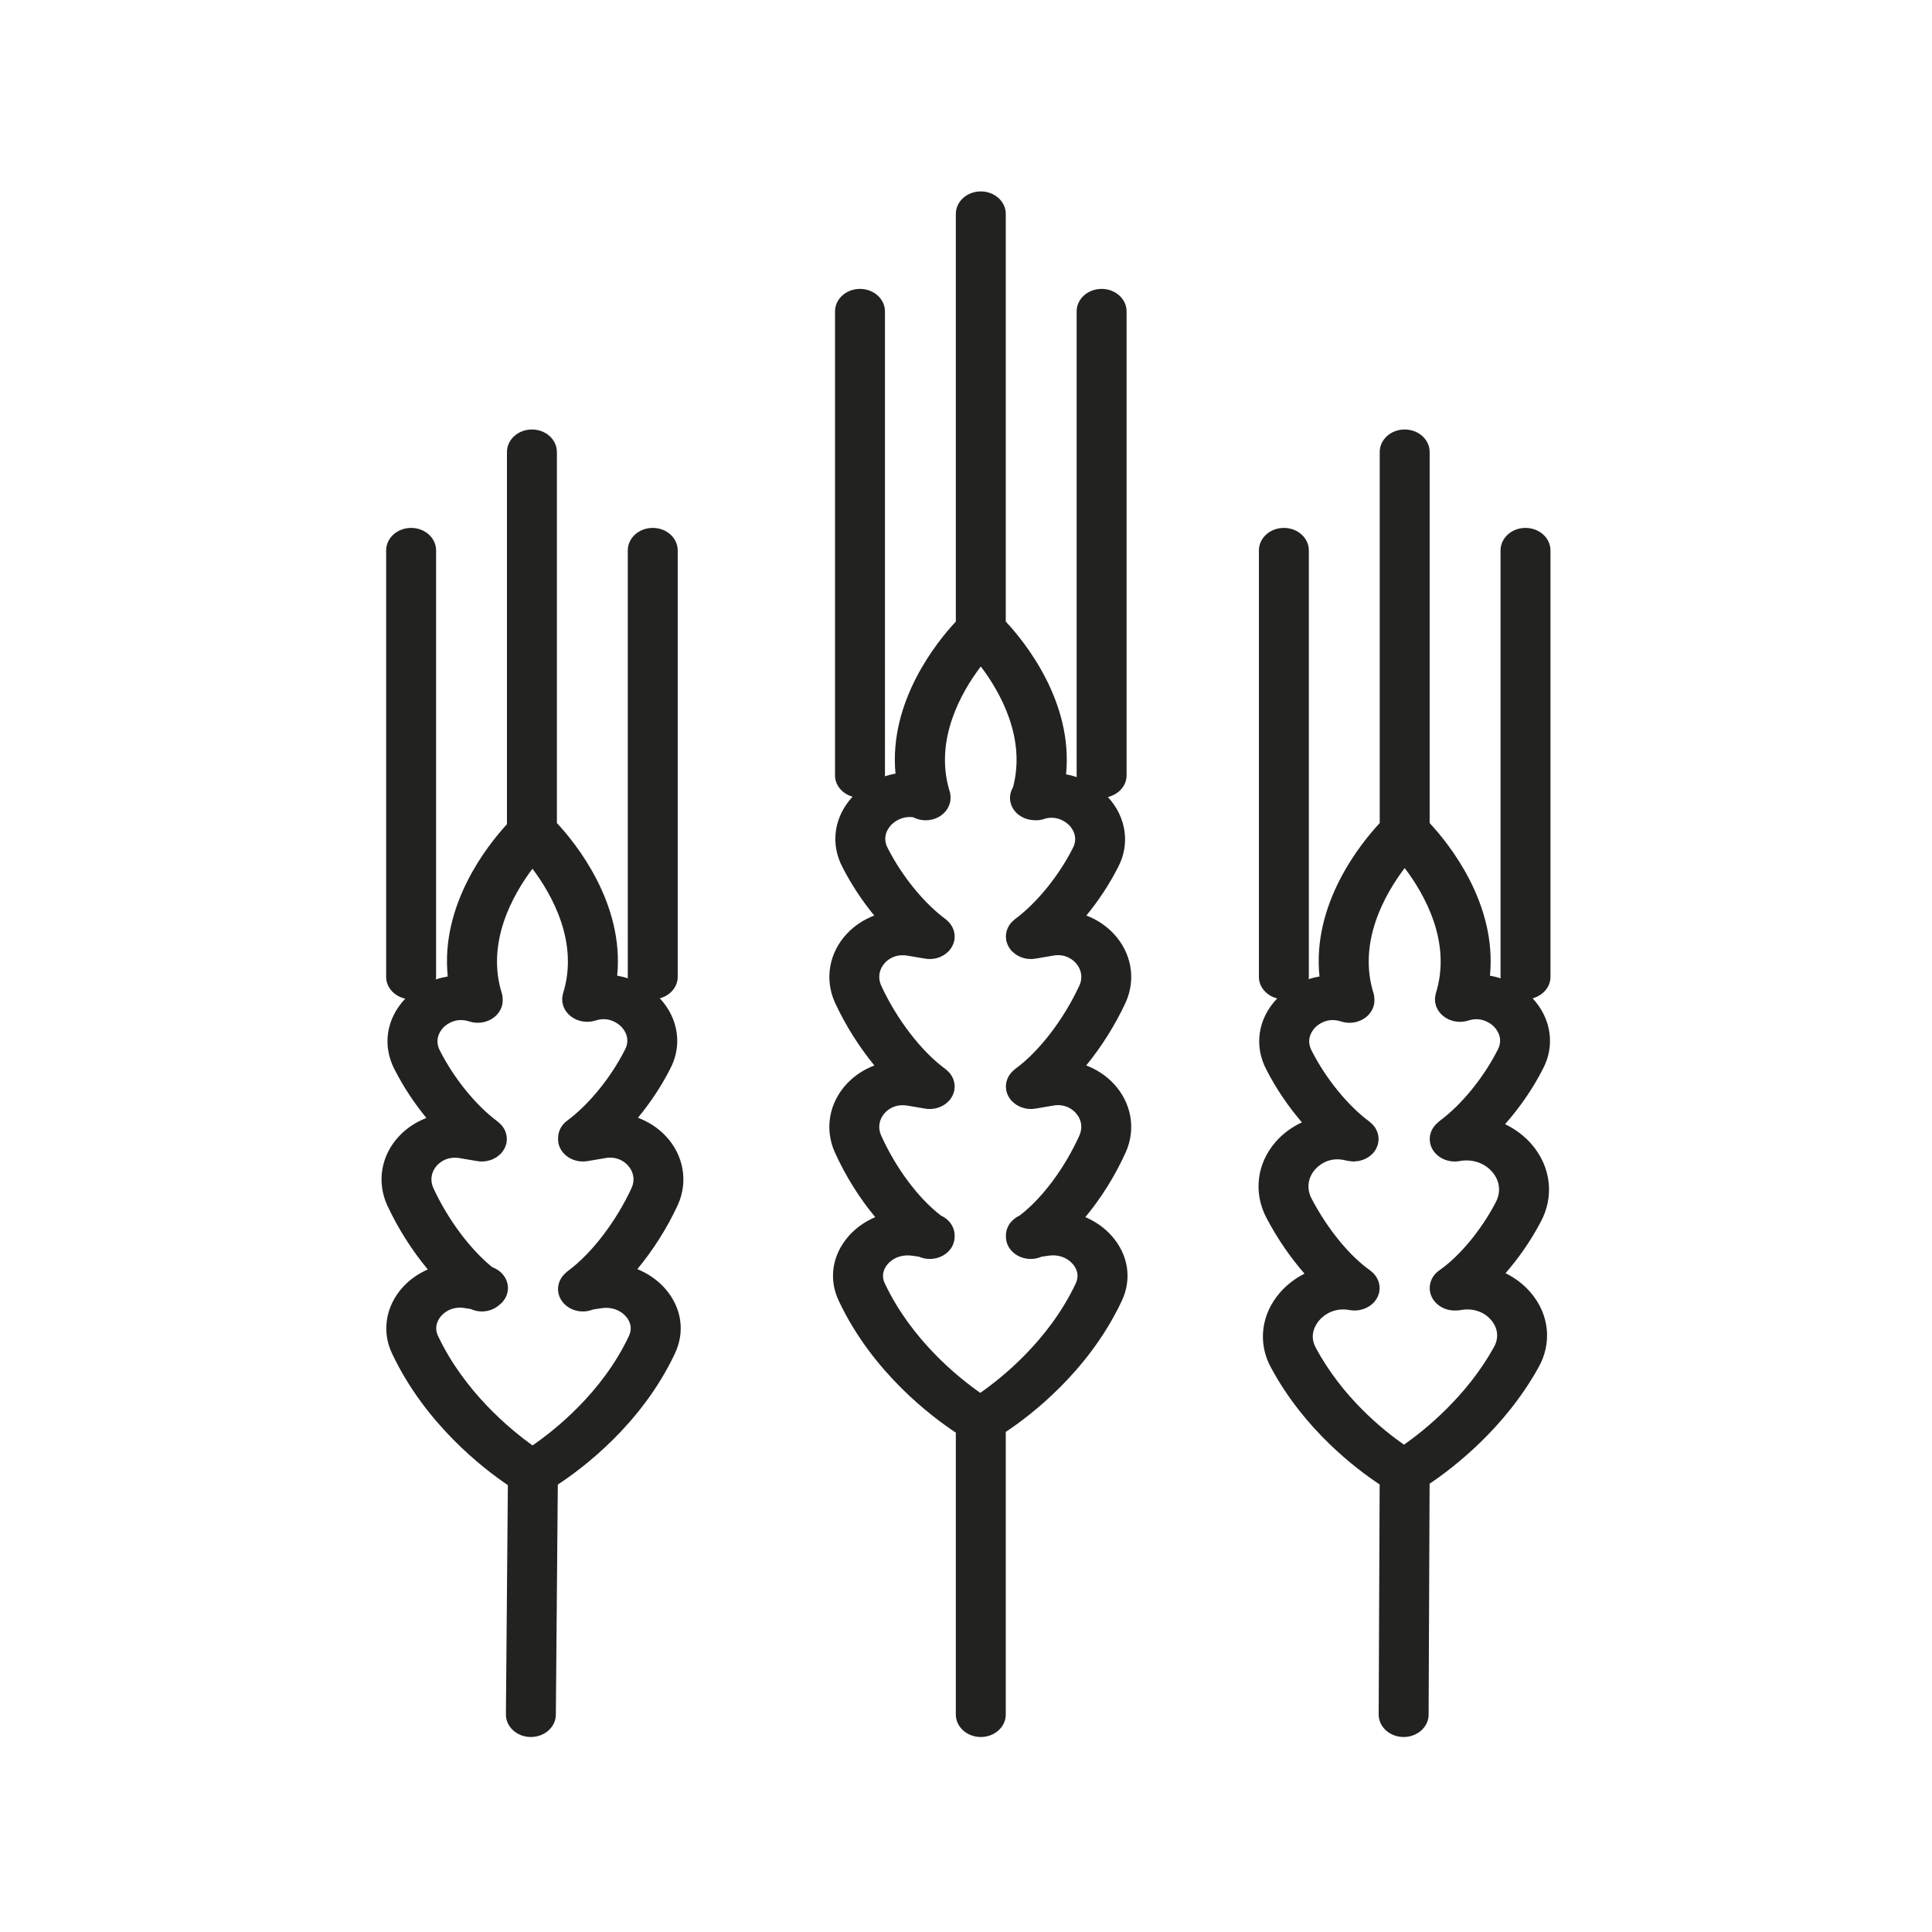
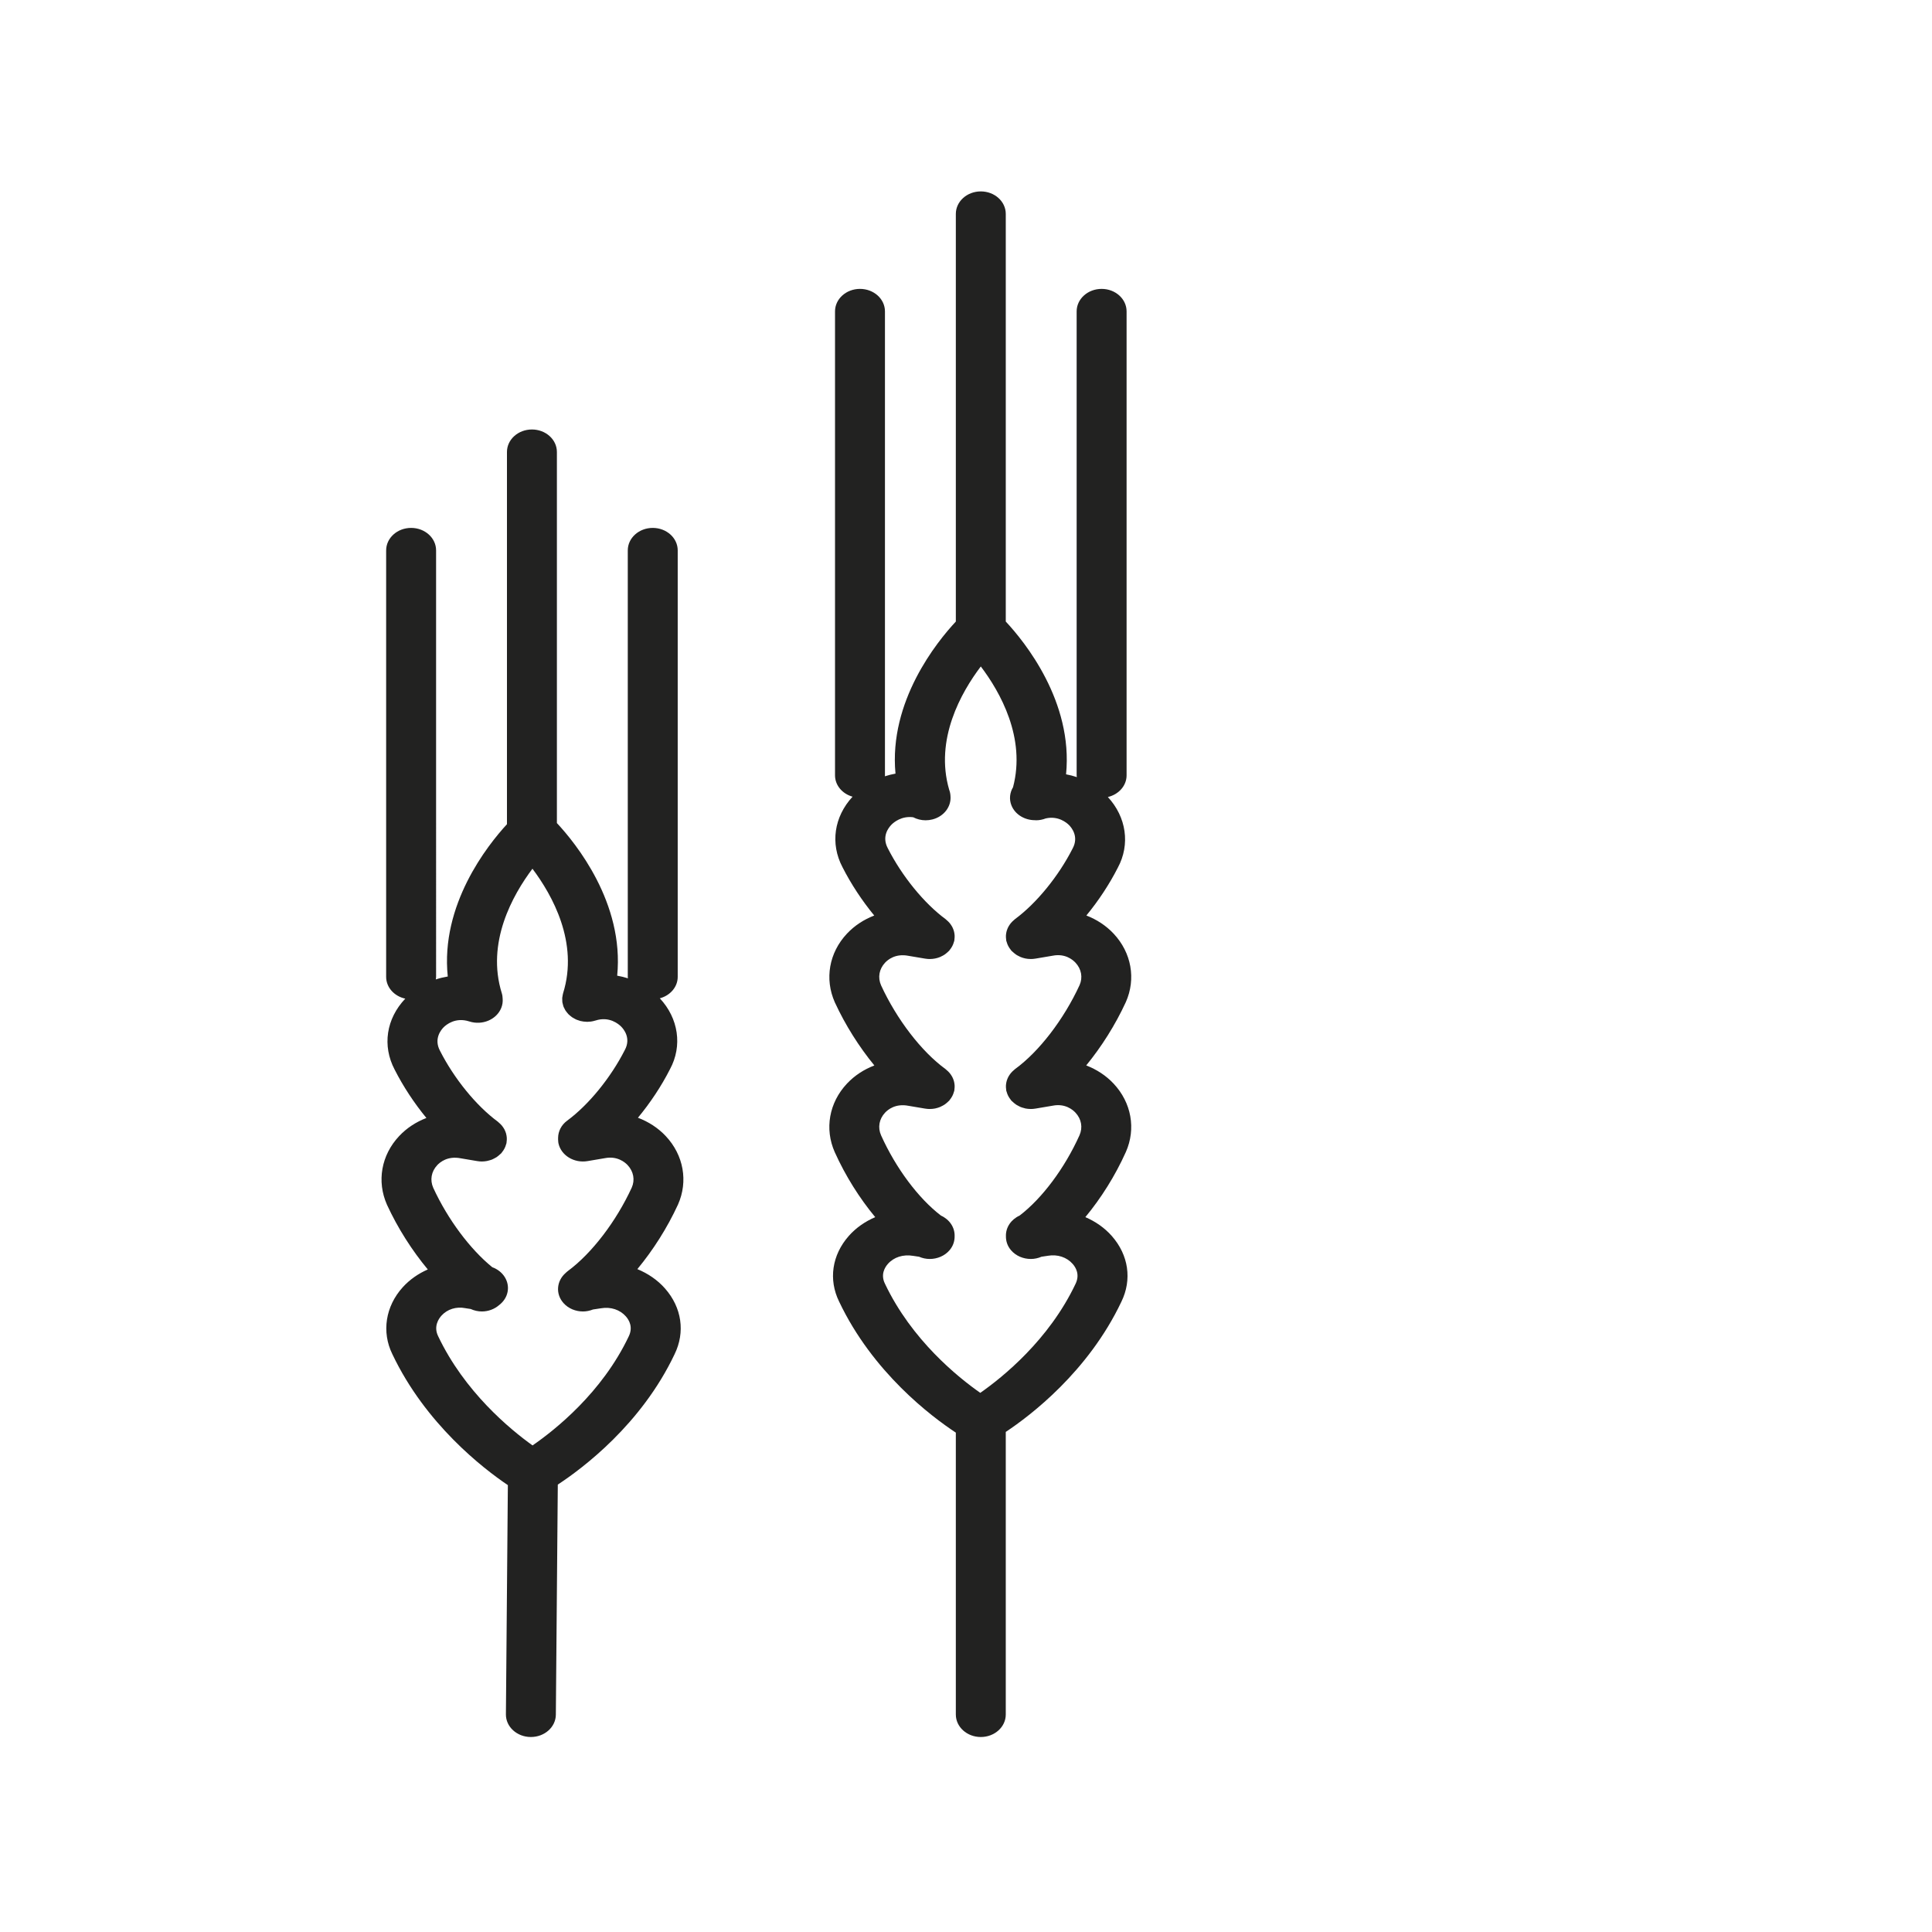
<svg xmlns="http://www.w3.org/2000/svg" version="1.1" id="Capa_1" x="0px" y="0px" viewBox="0 0 500 500" enable-background="new 0 0 500 500" xml:space="preserve">
  <g>
    <path fill="#222221" d="M288.201,241.625c-1.981-2.11-4.406-3.669-7.051-4.694c3.137-3.817,5.946-8.059,8.143-12.383   c3.251-6.015,2.206-13.108-2.58-18.28c2.783-0.649,4.846-2.904,4.846-5.611V80.581c0-3.212-2.893-5.817-6.462-5.817   s-6.462,2.605-6.462,5.817v120.076c0,0.158,0.038,0.306,0.051,0.46c-0.911-0.307-1.841-0.546-2.791-0.724   c1.873-18.836-10.754-34.345-15.602-39.537V55.353c0-3.212-2.893-5.817-6.462-5.817c-3.569,0-6.462,2.605-6.462,5.817v105.503   c-4.832,5.175-17.391,20.602-15.617,39.356c-0.937,0.169-1.854,0.398-2.754,0.69c0.004-0.083,0.028-0.161,0.028-0.245V80.581   c0-3.212-2.893-5.817-6.462-5.817s-6.462,2.605-6.462,5.817v120.076c0,2.605,1.916,4.785,4.539,5.526   c-4.796,5.203-5.811,12.153-2.607,18.241c2.234,4.396,5.067,8.678,8.219,12.516c-2.656,1.022-5.08,2.579-7.061,4.687   c-4.622,4.92-5.836,11.707-3.138,17.78c2.72,5.904,6.278,11.506,10.229,16.334c-2.668,1.022-5.102,2.583-7.091,4.699   c-4.622,4.92-5.836,11.707-3.159,17.735c2.775,6.167,6.422,11.938,10.475,16.822c-2.615,1.124-4.974,2.747-6.845,4.866   c-4.359,4.94-5.283,11.313-2.503,16.982c8.725,18.395,23.98,29.814,30.209,33.918v72.958c0,3.212,2.893,5.817,6.462,5.817   c3.569,0,6.462-2.605,6.462-5.817v-73.14c6.384-4.243,21.327-15.579,29.909-33.672c2.809-5.733,1.885-12.105-2.477-17.046   c-1.87-2.12-4.231-3.746-6.837-4.872c4.053-4.886,7.7-10.661,10.477-16.839c2.669-6.003,1.456-12.79-3.167-17.712   c-1.99-2.12-4.428-3.682-7.087-4.706c3.953-4.836,7.518-10.453,10.254-16.393C294.037,253.335,292.823,246.548,288.201,241.625z    M260.394,282.002c0.014,0.088,0.007,0.174,0.025,0.262c0.017,0.082,0.056,0.155,0.077,0.236c0.054,0.21,0.123,0.415,0.203,0.619   c0.066,0.167,0.135,0.33,0.216,0.489c0.092,0.18,0.197,0.354,0.311,0.527c0.108,0.164,0.221,0.322,0.345,0.475   c0.063,0.078,0.105,0.162,0.172,0.237c0.065,0.073,0.148,0.123,0.216,0.192c0.176,0.177,0.363,0.341,0.561,0.497   c0.156,0.124,0.309,0.248,0.474,0.356c0.197,0.128,0.407,0.233,0.618,0.341c0.179,0.091,0.35,0.192,0.536,0.266   c0.294,0.118,0.604,0.202,0.917,0.28c0.111,0.027,0.216,0.074,0.329,0.096c0.431,0.085,0.874,0.126,1.325,0.13   c0.018,0,0.036,0.005,0.055,0.005c0.38,0,0.76-0.035,1.137-0.096c0.016-0.002,0.031-0.001,0.047-0.004l4.488-0.759   c3.209-0.625,5.18,1.048,5.88,1.797c1.553,1.652,1.94,3.852,1.048,5.861c-3.85,8.561-9.709,16.363-15.506,20.786   c-2.195,0.998-3.598,3.048-3.533,5.312c-0.025,1.272,0.382,2.559,1.311,3.646c1.274,1.489,3.188,2.269,5.127,2.269   c0.944,0,1.889-0.2,2.771-0.58l1.662-0.249c2.474-0.424,4.867,0.366,6.399,2.104c0.787,0.892,1.932,2.743,0.74,5.18   c-6.892,14.529-18.876,24.162-24.648,28.195c-5.779-4.04-17.766-13.684-24.679-28.259c-1.163-2.374-0.018-4.224,0.769-5.116   c1.535-1.738,3.932-2.519,6.541-2.081l1.522,0.228c0.882,0.379,1.826,0.579,2.768,0.579c1.937,0,3.856-0.781,5.128-2.269   c0.929-1.087,1.336-2.374,1.311-3.646c0.065-2.264-1.337-4.313-3.532-5.311c-5.795-4.422-11.657-12.224-15.499-20.764   c-0.903-2.031-0.513-4.231,1.037-5.883c0.703-0.749,2.669-2.426,6.059-1.765l4.312,0.727c0.016,0.003,0.031,0.001,0.047,0.004   c0.377,0.061,0.757,0.096,1.138,0.096c0.02,0,0.039-0.005,0.059-0.006c0.457-0.003,0.906-0.045,1.341-0.132   c0.016-0.003,0.032-0.011,0.049-0.014c0.421-0.086,0.825-0.212,1.213-0.37c0.133-0.054,0.254-0.128,0.384-0.191   c0.269-0.13,0.531-0.266,0.777-0.428c0.132-0.087,0.253-0.187,0.379-0.285c0.232-0.179,0.449-0.369,0.651-0.576   c0.057-0.058,0.126-0.099,0.18-0.16c0.059-0.065,0.095-0.14,0.15-0.207c0.14-0.17,0.266-0.347,0.386-0.531   c0.104-0.161,0.201-0.321,0.286-0.488c0.085-0.166,0.158-0.336,0.226-0.511c0.079-0.201,0.146-0.402,0.198-0.609   c0.021-0.082,0.061-0.155,0.078-0.238c0.018-0.088,0.011-0.174,0.025-0.262c0.033-0.21,0.052-0.418,0.059-0.63   c0.007-0.181,0.006-0.358-0.006-0.536c-0.013-0.192-0.039-0.381-0.074-0.571c-0.033-0.184-0.071-0.364-0.123-0.542   c-0.053-0.184-0.121-0.363-0.194-0.542c-0.07-0.17-0.143-0.336-0.23-0.498c-0.093-0.175-0.2-0.343-0.313-0.51   c-0.106-0.156-0.216-0.307-0.337-0.453c-0.124-0.149-0.258-0.291-0.4-0.431c-0.152-0.151-0.312-0.293-0.482-0.429   c-0.076-0.061-0.135-0.133-0.215-0.192c-6.199-4.507-12.595-12.829-16.659-21.65c-0.903-2.031-0.513-4.231,1.037-5.883   c0.703-0.749,2.669-2.428,6.059-1.765l4.312,0.727c0.015,0.003,0.03,0.001,0.045,0.004c0.378,0.061,0.76,0.096,1.142,0.096   c0.015,0,0.03-0.004,0.045-0.004c0.925-0.004,1.814-0.187,2.624-0.519c0.098-0.04,0.186-0.096,0.282-0.14   c0.304-0.141,0.598-0.295,0.873-0.477c0.117-0.078,0.223-0.167,0.335-0.252c0.243-0.185,0.471-0.381,0.682-0.597   c0.052-0.053,0.116-0.091,0.166-0.146c0.061-0.068,0.099-0.144,0.157-0.213c0.142-0.171,0.273-0.349,0.394-0.535   c0.105-0.161,0.201-0.323,0.287-0.49c0.085-0.165,0.16-0.333,0.228-0.508c0.08-0.203,0.146-0.407,0.2-0.615   c0.022-0.086,0.063-0.163,0.081-0.25c0.017-0.082,0.01-0.162,0.023-0.244c0.034-0.211,0.052-0.421,0.06-0.634   c0.007-0.18,0.009-0.356-0.003-0.533c-0.013-0.192-0.04-0.38-0.073-0.57c-0.033-0.184-0.068-0.366-0.12-0.545   c-0.053-0.183-0.121-0.361-0.193-0.54c-0.07-0.171-0.141-0.339-0.228-0.503c-0.092-0.175-0.2-0.342-0.312-0.509   c-0.105-0.156-0.213-0.308-0.334-0.455c-0.124-0.15-0.259-0.291-0.4-0.432c-0.151-0.15-0.306-0.292-0.474-0.427   c-0.072-0.059-0.128-0.128-0.204-0.184c-5.551-4.085-11.268-11.095-14.964-18.364c-1.582-3.005,0.145-5.257,0.961-6.085   c0.59-0.598,2.605-2.317,5.626-1.914c0.963,0.496,2.06,0.782,3.202,0.782c0.579,0,1.166-0.07,1.753-0.218   c3.024-0.766,4.932-3.346,4.689-6.063c-0.024-0.568-0.143-1.118-0.344-1.647c-3.779-13.024,3.116-25.181,8.192-31.884   c4.997,6.597,11.72,18.469,8.34,31.251c-0.835,1.401-1.053,3.093-0.409,4.707c0.956,2.398,3.486,3.861,6.166,3.829   c0.063,0.002,0.128,0.024,0.191,0.024c0.88,0,1.728-0.179,2.516-0.481c3.203-0.737,5.399,1.089,6.015,1.707   c0.642,0.644,2.616,2.979,0.953,6.062c-3.659,7.198-9.376,14.208-14.927,18.293c-0.076,0.056-0.132,0.126-0.204,0.184   c-0.168,0.135-0.323,0.277-0.474,0.427c-0.141,0.14-0.276,0.282-0.4,0.432c-0.121,0.146-0.229,0.298-0.334,0.455   c-0.112,0.167-0.22,0.334-0.312,0.509c-0.087,0.163-0.158,0.332-0.228,0.503c-0.072,0.179-0.141,0.356-0.193,0.54   c-0.052,0.179-0.087,0.361-0.12,0.545c-0.033,0.19-0.061,0.378-0.073,0.57c-0.012,0.176-0.01,0.353-0.003,0.533   c0.008,0.213,0.026,0.423,0.06,0.634c0.013,0.082,0.006,0.162,0.023,0.244c0.018,0.086,0.059,0.163,0.081,0.247   c0.055,0.212,0.123,0.419,0.205,0.626c0.066,0.166,0.137,0.327,0.218,0.484c0.092,0.181,0.197,0.355,0.311,0.529   c0.11,0.166,0.226,0.325,0.352,0.478c0.065,0.08,0.11,0.168,0.181,0.246c0.061,0.067,0.138,0.112,0.201,0.176   c0.184,0.185,0.381,0.353,0.588,0.514c0.144,0.113,0.284,0.228,0.436,0.327c0.222,0.145,0.46,0.264,0.7,0.383   c0.15,0.073,0.292,0.16,0.448,0.222c0.387,0.157,0.791,0.281,1.208,0.367c0.012,0.002,0.024,0.008,0.036,0.01   c0.438,0.088,0.89,0.13,1.349,0.132c0.014,0,0.027,0.004,0.041,0.004c0.382,0,0.764-0.035,1.142-0.096   c0.015-0.002,0.03-0.001,0.045-0.004l4.488-0.759c3.209-0.624,5.18,1.048,5.88,1.797c1.553,1.652,1.94,3.852,1.069,5.816   c-4.093,8.887-10.487,17.209-16.688,21.717c-0.08,0.059-0.139,0.131-0.215,0.192c-0.17,0.136-0.329,0.278-0.482,0.429   c-0.142,0.14-0.276,0.281-0.4,0.431c-0.121,0.146-0.231,0.297-0.337,0.453c-0.113,0.167-0.22,0.335-0.313,0.51   c-0.087,0.163-0.16,0.329-0.23,0.498c-0.073,0.179-0.141,0.358-0.194,0.542c-0.052,0.179-0.09,0.359-0.123,0.542   c-0.034,0.19-0.06,0.379-0.074,0.571c-0.012,0.178-0.013,0.355-0.006,0.536C260.341,281.584,260.361,281.792,260.394,282.002z" />
    <path fill="#222221" d="M172.304,294.024c-2.021-2.152-4.5-3.73-7.207-4.752c3.199-3.865,6.064-8.175,8.297-12.569   c3.263-6.038,2.201-13.164-2.632-18.341c2.67-0.715,4.63-2.916,4.63-5.551V142.438c0-3.212-2.893-5.817-6.462-5.817   c-3.569,0-6.462,2.605-6.462,5.817V252.81c0,0.129,0.033,0.25,0.042,0.377c-0.909-0.292-1.835-0.519-2.781-0.683   c1.85-18.817-10.761-34.306-15.605-39.495v-96.042c0-3.212-2.893-5.817-6.462-5.817s-6.462,2.605-6.462,5.817v96.336   c-5.043,5.476-17.25,20.837-15.319,39.413c-1.055,0.178-2.089,0.425-3.097,0.761c0.029-0.222,0.075-0.439,0.075-0.667V142.438   c0-3.212-2.893-5.817-6.462-5.817c-3.569,0-6.462,2.605-6.462,5.817V252.81c0,2.741,2.114,5.025,4.95,5.64   c-4.929,5.192-5.999,12.198-2.749,18.369c2.232,4.394,5.064,8.675,8.216,12.513c-2.656,1.023-5.08,2.581-7.058,4.69   c-4.622,4.921-5.836,11.708-3.138,17.78c2.795,6.067,6.475,11.816,10.558,16.732c-2.455,1.076-4.681,2.614-6.484,4.603   c-4.475,4.939-5.496,11.589-2.701,17.292c8.603,18.132,23.537,29.62,29.905,33.923l-0.504,59.322   c-0.029,3.213,2.843,5.837,6.412,5.862c0.018,0,0.034,0,0.05,0c3.548,0,6.436-2.575,6.462-5.772l0.506-59.555   c6.441-4.224,21.605-15.574,30.212-33.717c2.809-5.733,1.885-12.105-2.474-17.046c-1.946-2.205-4.419-3.872-7.149-4.998   c4.06-4.905,7.722-10.641,10.518-16.713C178.137,305.732,176.923,298.945,172.304,294.024z M163.497,307.348   c-4.042,8.777-10.33,16.986-16.456,21.532c-0.235,0.174-0.451,0.361-0.655,0.562c-2.367,2.071-2.658,5.446-0.543,7.803   c1.277,1.423,3.145,2.162,5.033,2.162c0.882,0,1.763-0.183,2.595-0.513l2.103-0.317c2.466-0.419,4.867,0.365,6.401,2.105   c0.787,0.892,1.932,2.742,0.74,5.18c-6.905,14.556-19.071,24.201-24.894,28.213c-5.889-4.221-17.616-13.909-24.433-28.277   c-1.25-2.551,0.187-4.561,0.861-5.308c1.516-1.671,3.811-2.391,6.146-1.943c0.1,0.019,0.2,0.037,0.303,0.052l1.108,0.167   c0.921,0.421,1.918,0.641,2.914,0.641c1.638,0,3.237-0.589,4.472-1.665c1.107-0.858,1.917-2.037,2.177-3.436   c0.509-2.747-1.213-5.357-3.972-6.351c-5.751-4.68-11.509-12.376-15.269-20.539c-0.903-2.031-0.513-4.231,1.037-5.883   c0.703-0.749,2.666-2.425,6.057-1.766l4.312,0.728c0.016,0.003,0.032,0.001,0.047,0.004c0.378,0.061,0.76,0.096,1.142,0.096   c0.02,0,0.039-0.005,0.058-0.005c0.411-0.004,0.814-0.047,1.208-0.118c0.173-0.031,0.338-0.084,0.507-0.128   c0.285-0.074,0.569-0.147,0.838-0.254c0.188-0.075,0.36-0.177,0.541-0.268c0.21-0.106,0.42-0.21,0.616-0.336   c0.161-0.105,0.309-0.226,0.461-0.345c0.203-0.159,0.396-0.324,0.577-0.505c0.062-0.062,0.138-0.107,0.197-0.173   c0.069-0.076,0.113-0.161,0.176-0.239c0.132-0.16,0.252-0.325,0.366-0.497c0.109-0.166,0.209-0.333,0.298-0.505   c0.085-0.165,0.16-0.333,0.228-0.507c0.079-0.2,0.145-0.401,0.198-0.606c0.023-0.088,0.065-0.167,0.084-0.256   c0.018-0.085,0.01-0.168,0.024-0.252c0.033-0.205,0.051-0.408,0.059-0.614c0.008-0.187,0.01-0.371-0.003-0.556   c-0.012-0.182-0.038-0.36-0.069-0.54c-0.034-0.195-0.071-0.387-0.126-0.577c-0.05-0.172-0.114-0.339-0.182-0.507   c-0.073-0.182-0.149-0.361-0.242-0.534c-0.088-0.165-0.19-0.323-0.295-0.481c-0.111-0.165-0.225-0.326-0.353-0.481   c-0.119-0.143-0.247-0.278-0.382-0.412c-0.156-0.155-0.317-0.303-0.491-0.443c-0.07-0.057-0.124-0.124-0.198-0.179   c-5.551-4.088-11.271-11.097-14.964-18.364c-1.637-3.109,0.329-5.428,0.971-6.066c0.648-0.644,3.035-2.66,6.636-1.496   c3.351,1.086,7.06-0.483,8.268-3.51c0.313-0.783,0.419-1.586,0.358-2.366c-0.014-0.47-0.071-0.942-0.218-1.415   c-4.097-13.111,2.795-25.403,7.929-32.236c5.136,6.836,12.025,19.125,7.927,32.234c-0.008,0.025-0.007,0.049-0.014,0.074   c-0.065,0.219-0.094,0.445-0.131,0.671c-0.025,0.155-0.068,0.31-0.079,0.465c-0.013,0.177,0.01,0.356,0.016,0.534   c0.007,0.205-0.001,0.41,0.03,0.611c0.02,0.133,0.07,0.265,0.1,0.397c0.057,0.244,0.11,0.488,0.2,0.722   c0.009,0.022,0.01,0.044,0.018,0.066c0.051,0.129,0.132,0.239,0.192,0.362c0.1,0.205,0.194,0.41,0.319,0.603   c0.108,0.166,0.237,0.313,0.361,0.467c0.121,0.151,0.234,0.304,0.371,0.444c0.145,0.148,0.308,0.277,0.468,0.409   c0.147,0.123,0.288,0.249,0.448,0.36c0.179,0.124,0.373,0.224,0.565,0.33c0.164,0.091,0.321,0.187,0.495,0.265   c0.242,0.108,0.496,0.185,0.751,0.266c0.124,0.039,0.235,0.096,0.363,0.128c0.018,0.005,0.037,0.002,0.055,0.007   c0.508,0.125,1.032,0.186,1.567,0.196c0.043,0.001,0.088,0.016,0.131,0.016c0.214,0,0.422-0.028,0.633-0.046   c0.114-0.01,0.227-0.009,0.341-0.025c0.394-0.054,0.778-0.142,1.15-0.259c0.019-0.006,0.039-0.007,0.058-0.013   c3.54-1.149,5.965,0.912,6.62,1.569c0.642,0.644,2.616,2.979,0.953,6.062c-3.659,7.198-9.376,14.208-14.927,18.293   c-1.531,1.128-2.309,2.757-2.34,4.409c-0.011,0.174-0.009,0.348-0.003,0.525c0.005,0.065,0.011,0.129,0.018,0.194   c0.017,0.23,0.017,0.458,0.066,0.689c0.658,3.158,4.043,5.24,7.544,4.644l4.485-0.76c3.174-0.622,5.18,1.048,5.88,1.798   C163.981,303.184,164.368,305.384,163.497,307.348z" />
-     <path fill="#222221" d="M401.261,252.81V142.438c0-3.212-2.893-5.817-6.462-5.817c-3.569,0-6.462,2.605-6.462,5.817V252.81   c0,0.129,0.033,0.25,0.042,0.376c-0.908-0.292-1.835-0.519-2.779-0.683c1.849-18.817-10.763-34.306-15.607-39.494v-96.042   c0-3.212-2.893-5.817-6.462-5.817s-6.462,2.605-6.462,5.817v96.042c-4.862,5.208-17.555,20.794-15.588,39.708   c-0.959,0.161-1.898,0.386-2.819,0.678c0.022-0.195,0.066-0.385,0.066-0.585V142.438c0-3.212-2.893-5.817-6.462-5.817   c-3.569,0-6.462,2.605-6.462,5.817V252.81c0,2.67,2.01,4.896,4.734,5.58c-4.977,5.198-6.064,12.234-2.802,18.428   c2.457,4.84,5.655,9.526,9.198,13.652c-2.58,1.191-4.899,2.874-6.773,5.017c-4.925,5.631-5.838,13.194-2.39,19.724   c2.794,5.325,6.184,10.234,9.84,14.411c-2.395,1.209-4.565,2.842-6.347,4.891c-4.885,5.614-5.796,13.022-2.393,19.307   c8.68,16.229,22.16,26.381,28.181,30.351l-0.251,59.526c-0.016,3.213,2.869,5.828,6.438,5.839c0.008,0,0.016,0,0.024,0   c3.559,0,6.449-2.59,6.462-5.794l0.253-59.755c6.099-4.103,19.385-14.267,28.146-30.036c3.593-6.305,2.856-13.724-1.922-19.361   c-1.82-2.148-4.067-3.861-6.578-5.093c3.449-3.944,6.608-8.489,9.097-13.25c3.559-6.568,2.685-14.247-2.279-20.04   c-1.915-2.232-4.285-4.002-6.929-5.268c3.779-4.276,7.187-9.192,9.75-14.238c3.263-6.039,2.201-13.164-2.631-18.341   C399.302,257.646,401.261,255.446,401.261,252.81z M370.133,295.918c0.703,3.153,4.13,5.196,7.604,4.564   c3.288-0.595,6.444,0.471,8.47,2.833c1.971,2.3,2.306,5.229,0.855,7.906c-3.751,7.178-9.326,13.891-14.545,17.524   c-2.824,1.965-3.343,5.618-1.161,8.16c1.274,1.482,3.188,2.259,5.12,2.259c0.047,0,0.095-0.009,0.142-0.01   c0.476,0.007,0.958-0.022,1.445-0.113c3.04-0.578,5.988,0.398,7.86,2.606c0.842,0.993,2.598,3.664,0.669,7.05   c-7.056,12.698-17.74,21.313-23.234,25.185c-5.452-3.792-15.964-12.249-22.855-25.132c-1.803-3.331,0.055-6.05,0.937-7.065   c1.94-2.227,4.856-3.213,7.802-2.65c0.041,0.008,0.082,0.005,0.122,0.012c0.356,0.062,0.713,0.098,1.073,0.106   c0.04,0.001,0.081,0.009,0.121,0.009c0.01,0,0.021,0.002,0.032,0.002c0.092,0,0.182-0.024,0.274-0.027   c0.353-0.014,0.703-0.04,1.043-0.104c0.174-0.032,0.339-0.09,0.509-0.135c0.258-0.069,0.514-0.139,0.759-0.236   c0.186-0.073,0.361-0.163,0.538-0.251c0.221-0.11,0.435-0.227,0.64-0.359c0.163-0.105,0.32-0.216,0.473-0.336   c0.216-0.169,0.412-0.353,0.601-0.547c0.082-0.084,0.182-0.146,0.259-0.235c0.038-0.043,0.06-0.093,0.096-0.137   c0.128-0.155,0.233-0.323,0.344-0.49c0.111-0.167,0.226-0.331,0.316-0.505c0.08-0.154,0.138-0.319,0.203-0.48   c0.082-0.205,0.166-0.407,0.222-0.617c0.013-0.047,0.038-0.089,0.049-0.137c0.03-0.124,0.025-0.247,0.046-0.371   c0.033-0.206,0.067-0.41,0.076-0.618c0.009-0.192-0.003-0.38-0.016-0.569c-0.012-0.183-0.024-0.364-0.055-0.546   c-0.033-0.194-0.085-0.38-0.139-0.568c-0.051-0.176-0.102-0.35-0.171-0.521c-0.071-0.177-0.158-0.345-0.247-0.514   c-0.09-0.171-0.181-0.339-0.29-0.502c-0.109-0.162-0.233-0.313-0.358-0.465c-0.122-0.148-0.242-0.294-0.38-0.432   c-0.159-0.159-0.336-0.301-0.515-0.445c-0.1-0.08-0.181-0.173-0.288-0.248c-5.362-3.778-11.016-10.703-15.125-18.534   c-1.353-2.561-1.027-5.383,0.866-7.55c0.879-1.003,3.367-3.26,7.36-2.505l1.079,0.243c0.065,0.015,0.13,0.013,0.195,0.025   c0.28,0.054,0.561,0.089,0.845,0.109c0.122,0.009,0.243,0.025,0.365,0.028c0.054,0.001,0.108,0.012,0.162,0.012   c0.148,0,0.293-0.034,0.441-0.043c0.252-0.016,0.502-0.031,0.748-0.073c0.2-0.033,0.393-0.086,0.59-0.137   c0.228-0.059,0.451-0.122,0.67-0.203c0.195-0.072,0.384-0.155,0.572-0.245c0.213-0.102,0.415-0.214,0.613-0.336   c0.166-0.102,0.329-0.204,0.486-0.322c0.224-0.167,0.426-0.354,0.625-0.548c0.082-0.081,0.181-0.141,0.259-0.227   c0.028-0.031,0.044-0.066,0.071-0.097c0.143-0.164,0.262-0.346,0.386-0.524c0.106-0.152,0.221-0.3,0.31-0.458   c0.084-0.152,0.144-0.317,0.214-0.478c0.09-0.203,0.183-0.404,0.245-0.614c0.011-0.036,0.032-0.067,0.041-0.103   c0.036-0.129,0.037-0.257,0.062-0.386c0.042-0.211,0.087-0.421,0.103-0.634c0.014-0.191,0.003-0.378-0.003-0.566   c-0.007-0.185-0.009-0.367-0.034-0.55c-0.028-0.195-0.077-0.383-0.126-0.573c-0.045-0.177-0.087-0.352-0.151-0.524   c-0.065-0.178-0.151-0.347-0.235-0.518c-0.085-0.173-0.167-0.346-0.271-0.512c-0.103-0.164-0.224-0.316-0.345-0.47   c-0.118-0.152-0.232-0.305-0.368-0.448c-0.154-0.162-0.328-0.306-0.502-0.453c-0.107-0.09-0.193-0.193-0.308-0.278   c-5.554-4.09-11.274-11.098-14.964-18.364c-1.637-3.109,0.329-5.428,0.971-6.066c0.648-0.644,3.04-2.66,6.636-1.496   c3.353,1.086,7.06-0.483,8.268-3.51c0.313-0.783,0.419-1.586,0.358-2.366c-0.014-0.47-0.071-0.943-0.219-1.416   c-4.134-13.226,2.915-25.623,8.062-32.417c5.15,6.799,12.198,19.195,8.066,32.419c-0.008,0.024-0.007,0.049-0.015,0.073   c-0.066,0.221-0.095,0.448-0.132,0.676c-0.024,0.154-0.068,0.308-0.078,0.461c-0.013,0.176,0.01,0.355,0.016,0.533   c0.007,0.205-0.001,0.411,0.03,0.611c0.02,0.134,0.07,0.265,0.101,0.399c0.057,0.243,0.109,0.487,0.199,0.72   c0.009,0.023,0.009,0.045,0.018,0.067c0.051,0.127,0.13,0.236,0.19,0.358c0.101,0.207,0.197,0.415,0.324,0.609   c0.103,0.158,0.226,0.298,0.344,0.445c0.127,0.16,0.248,0.322,0.393,0.469c0.134,0.137,0.284,0.254,0.431,0.377   c0.159,0.135,0.314,0.273,0.49,0.394c0.159,0.109,0.332,0.197,0.501,0.292c0.186,0.104,0.365,0.214,0.564,0.302   c0.206,0.091,0.422,0.155,0.638,0.226c0.156,0.052,0.298,0.122,0.46,0.163c0.024,0.006,0.047,0.003,0.071,0.009   c0.5,0.122,1.017,0.182,1.543,0.192c0.046,0.001,0.093,0.017,0.139,0.017c0.224,0,0.443-0.028,0.663-0.049   c0.103-0.01,0.205-0.009,0.307-0.023c0.395-0.054,0.78-0.141,1.154-0.259c0.019-0.006,0.039-0.007,0.058-0.013   c3.551-1.147,5.962,0.912,6.617,1.568c0.642,0.646,2.616,2.979,0.953,6.063c-3.659,7.198-9.376,14.208-14.927,18.293   c-0.184,0.136-0.331,0.296-0.495,0.446C370.523,291.807,369.67,293.835,370.133,295.918z" />
  </g>
</svg>